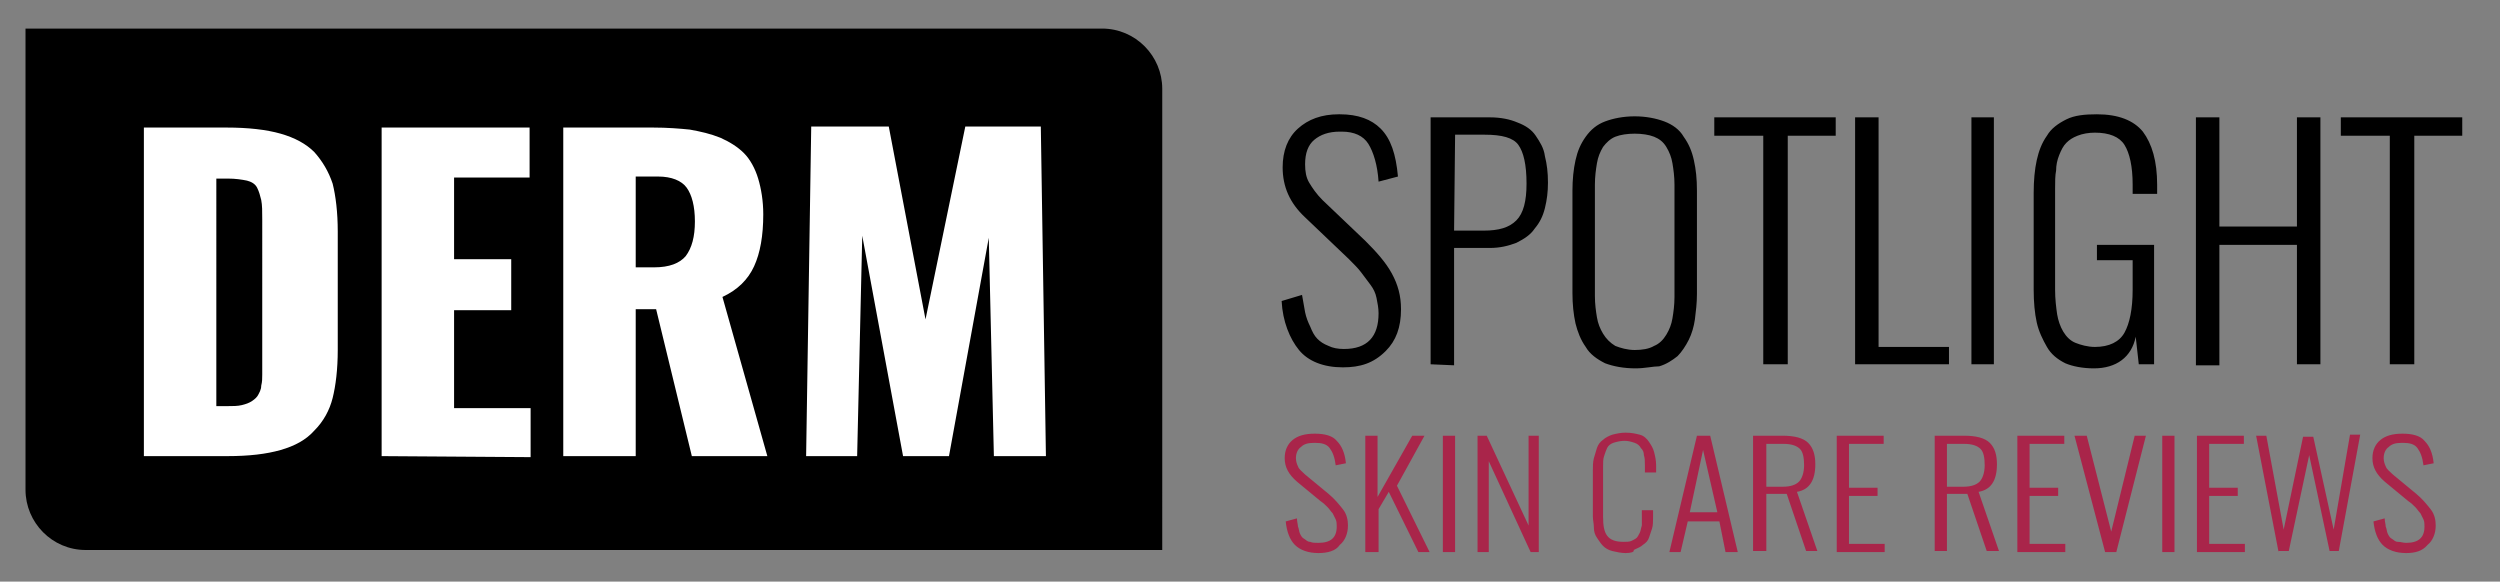
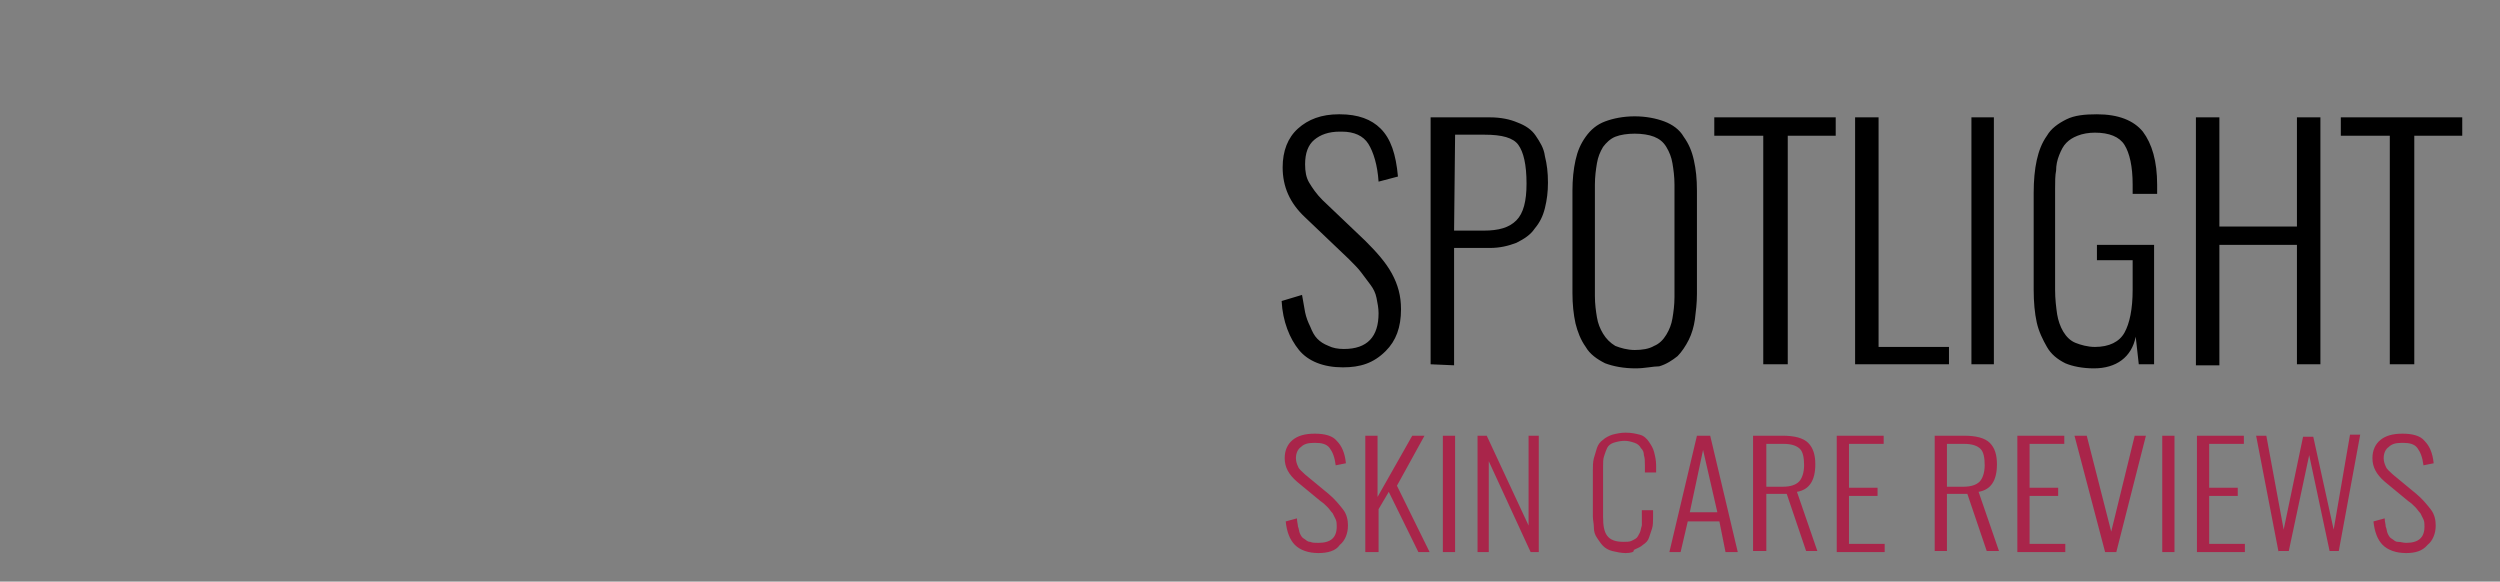
<svg xmlns="http://www.w3.org/2000/svg" version="1.1" id="Layer_1" x="0px" y="0px" viewBox="0 0 245 57" style="enable-background:new 0 0 245 57;" xml:space="preserve">
  <rect x="0" y="0" width="245" height="57" fill="#808080" stroke="none" />
  <style type="text/css">
	.st0{fill:#A9254A;}
	.st1{fill:#FFFFFF;}
</style>
  <path class="st0" d="M129.2,54.2c-1,0-1.8-0.3-2.3-0.8s-0.8-1.3-0.9-2.3l1.1-0.3c0,0.3,0.1,0.6,0.1,0.8c0.1,0.2,0.1,0.5,0.2,0.7  s0.2,0.4,0.4,0.5s0.3,0.3,0.6,0.3c0.2,0.1,0.5,0.1,0.8,0.1c1.2,0,1.8-0.5,1.8-1.6c0-0.2,0-0.5-0.1-0.7l-0.3-0.6  c-0.2-0.2-0.3-0.4-0.5-0.6s-0.4-0.4-0.7-0.6l-2.3-1.9c-0.8-0.7-1.2-1.4-1.2-2.3c0-0.8,0.3-1.4,0.8-1.8s1.2-0.6,2.1-0.6h0.1  c0.9,0,1.7,0.2,2.1,0.7c0.5,0.5,0.8,1.2,0.9,2.2l-1,0.2c-0.1-0.8-0.3-1.3-0.6-1.7s-0.8-0.5-1.4-0.5h-0.1c-0.6,0-1,0.1-1.3,0.4  c-0.3,0.2-0.5,0.6-0.5,1.1c0,0.3,0.1,0.6,0.2,0.8c0.1,0.3,0.4,0.5,0.7,0.8l2.3,1.9c0.6,0.5,1,1,1.4,1.5s0.5,1.1,0.5,1.6  c0,0.8-0.3,1.5-0.8,1.9C130.9,54,130.1,54.2,129.2,54.2L129.2,54.2z M133.8,54.1V42.7h1.2v6l3.4-6h1.2l-2.7,4.9l3.2,6.5H139  l-2.9-5.9l-1,1.7v4.2H133.8z M141.4,54.1V42.7h1.2v11.4C142.6,54.1,141.4,54.1,141.4,54.1z M144.8,54.1V42.7h0.9l4.1,8.8v-8.8h1  v11.4H150l-4.1-8.9v8.9L144.8,54.1L144.8,54.1z M159.3,54.2c-0.4,0-0.9-0.1-1.3-0.2c-0.4-0.1-0.7-0.3-0.9-0.5s-0.4-0.5-0.6-0.8  c-0.2-0.3-0.3-0.6-0.3-1c0-0.4-0.1-0.7-0.1-1.1v-4.5c0-0.4,0-0.8,0.1-1.2l0.3-1c0.1-0.3,0.3-0.6,0.6-0.8c0.2-0.2,0.6-0.4,0.9-0.5  c0.4-0.1,0.8-0.2,1.3-0.2c0.6,0,1,0.1,1.4,0.2s0.7,0.4,0.9,0.7s0.4,0.6,0.5,1s0.2,0.8,0.2,1.3v0.7h-1.1v-0.7c0-0.4,0-0.7-0.1-1  c0-0.3-0.1-0.5-0.3-0.7c-0.1-0.2-0.3-0.4-0.6-0.5s-0.6-0.2-1-0.2s-0.8,0.1-1.1,0.2s-0.5,0.3-0.6,0.5s-0.2,0.5-0.3,0.8  s-0.1,0.6-0.1,1.1v4.8c0,0.9,0.1,1.5,0.4,1.9s0.8,0.6,1.6,0.6c0.3,0,0.6,0,0.8-0.1s0.4-0.2,0.5-0.3s0.2-0.3,0.3-0.5s0.1-0.4,0.2-0.7  v-0.8V50h1.1v0.7c0,0.4,0,0.8-0.1,1.1l-0.3,0.9c-0.1,0.3-0.3,0.5-0.6,0.7c-0.2,0.2-0.5,0.3-0.9,0.5  C160.2,54.1,159.8,54.2,159.3,54.2L159.3,54.2z M163.6,54.1l2.7-11.4h1.3l2.7,11.4h-1.2l-0.6-3h-3.1l-0.7,3L163.6,54.1L163.6,54.1z   M165.6,50.2h2.7l-1.4-6.1L165.6,50.2z M171.8,54.1V42.7h2.9c1.1,0,2,0.2,2.5,0.7s0.7,1.2,0.7,2.1c0,1.6-0.6,2.5-1.8,2.7l2,5.8H177  l-1.9-5.6h-2V54h-1.3V54.1z M173.1,47.7h1.6c0.8,0,1.3-0.2,1.6-0.5s0.5-0.9,0.5-1.6s-0.1-1.3-0.4-1.6s-0.8-0.5-1.6-0.5h-1.7  L173.1,47.7L173.1,47.7z M180,54.1V42.7h4.6v0.8h-3.4v4.3h2.8v0.8h-2.8v4.7h3.5v0.8C184.7,54.1,180,54.1,180,54.1z M189.6,54.1V42.7  h2.9c1.1,0,2,0.2,2.5,0.7s0.7,1.2,0.7,2.1c0,1.6-0.6,2.5-1.8,2.7l2,5.8h-1.2l-1.9-5.6h-2V54h-1.2V54.1z M190.8,47.7h1.6  c0.8,0,1.3-0.2,1.6-0.5s0.5-0.9,0.5-1.6s-0.1-1.3-0.4-1.6s-0.8-0.5-1.6-0.5h-1.7L190.8,47.7L190.8,47.7z M197.7,54.1V42.7h4.6v0.8  h-3.4v4.3h2.8v0.8h-2.8v4.7h3.5v0.8L197.7,54.1L197.7,54.1z M206.3,54.1l-3-11.4h1.2l2.4,9.4l2.3-9.4h1.1l-2.9,11.4  C207.4,54.1,206.3,54.1,206.3,54.1z M211.9,54.1V42.7h1.2v11.4C213.1,54.1,211.9,54.1,211.9,54.1z M215.3,54.1V42.7h4.6v0.8h-3.4  v4.3h2.8v0.8h-2.8v4.7h3.5v0.8L215.3,54.1L215.3,54.1z M223.3,54.1l-2.2-11.4h1l1.7,9.2l1.9-9.1h1l2,9.1l1.6-9.3h1L229.2,54h-0.9  l-2-9.4l-2,9.4h-1V54.1z M235.8,54.2c-1,0-1.8-0.3-2.3-0.8s-0.8-1.3-0.9-2.3l1.1-0.3c0,0.3,0.1,0.6,0.1,0.8c0.1,0.2,0.1,0.5,0.2,0.7  s0.2,0.4,0.4,0.5s0.3,0.3,0.6,0.3s0.5,0.1,0.8,0.1c1.2,0,1.8-0.5,1.8-1.6c0-0.2,0-0.5-0.1-0.7l-0.3-0.6c-0.2-0.2-0.3-0.4-0.5-0.6  s-0.4-0.4-0.7-0.6l-2.3-1.9c-0.8-0.7-1.2-1.4-1.2-2.3c0-0.8,0.3-1.4,0.8-1.8s1.2-0.6,2.1-0.6h0.1c0.9,0,1.7,0.2,2.1,0.7  c0.5,0.5,0.8,1.2,0.9,2.2l-1,0.2c-0.1-0.8-0.3-1.3-0.6-1.7s-0.8-0.5-1.4-0.5h-0.1c-0.6,0-1,0.1-1.3,0.4c-0.3,0.2-0.5,0.6-0.5,1.1  c0,0.3,0.1,0.6,0.2,0.8c0.1,0.3,0.4,0.5,0.7,0.8l2.3,1.9c0.6,0.5,1,1,1.4,1.5s0.5,1.1,0.5,1.6c0,0.8-0.3,1.5-0.8,1.9  C237.4,54,236.7,54.2,235.8,54.2z" />
-   <path d="M108,2.8H40.6H8.4H2.5v5.9v13.1V48c0,3.2,2.6,5.9,5.9,5.9h67.4H108h5.9V48V34.9V8.7C113.9,5.5,111.3,2.8,108,2.8z" />
-   <path class="st1" d="M14.1,44.7V12.5h8.1c2.1,0,3.9,0.2,5.3,0.6s2.5,1,3.3,1.8c0.8,0.9,1.4,1.9,1.8,3.1c0.3,1.2,0.5,2.8,0.5,4.7  v11.6c0,1.9-0.2,3.5-0.5,4.7c-0.3,1.2-0.9,2.3-1.8,3.2c-0.8,0.9-1.9,1.5-3.3,1.9s-3.1,0.6-5.2,0.6C22.3,44.7,14.1,44.7,14.1,44.7z   M21.2,39.8h1.1c0.5,0,1,0,1.4-0.1s0.7-0.2,1-0.4s0.5-0.4,0.6-0.6s0.3-0.5,0.3-0.9c0.1-0.4,0.1-0.7,0.1-1.1v-1.4V21.5  c0-0.8,0-1.4-0.1-1.9c-0.1-0.4-0.2-0.8-0.4-1.2s-0.6-0.6-1-0.7c-0.5-0.1-1.1-0.2-1.9-0.2h-1.1C21.2,17.5,21.2,39.8,21.2,39.8z   M37.4,44.7V12.5h14.5v4.9h-7.4v8h5.6v5h-5.6V40H52v4.8L37.4,44.7L37.4,44.7z M55.2,44.7V12.5H64c1.4,0,2.6,0.1,3.6,0.2  c1.1,0.2,2,0.4,3,0.8c0.9,0.4,1.7,0.9,2.3,1.5s1.1,1.5,1.4,2.5s0.5,2.2,0.5,3.5c0,2.1-0.3,3.8-0.9,5.1s-1.6,2.3-3.1,3l4.4,15.6h-7.4  l-3.5-14.4h-2v14.4C62.3,44.7,55.2,44.7,55.2,44.7z M62.3,26.2h1.8c1.5,0,2.5-0.4,3.1-1.1c0.6-0.8,0.9-1.9,0.9-3.4s-0.3-2.6-0.8-3.3  s-1.5-1.1-2.8-1.1h-2.2C62.3,17.3,62.3,26.2,62.3,26.2z M79,44.7l0.5-32.3h7.6l3.6,18.9l3.9-18.9h7.4l0.5,32.3h-5.1l-0.5-21.4  L93,44.7h-4.5l-4-21.6L84,44.7H79z" />
  <path d="M131.6,36c-1.9,0-3.4-0.6-4.3-1.7s-1.6-2.8-1.7-4.8l2-0.6l0.3,1.7c0.1,0.5,0.3,1,0.5,1.4c0.2,0.5,0.4,0.9,0.7,1.2  s0.6,0.5,1.1,0.7c0.4,0.2,0.9,0.3,1.5,0.3c2.3,0,3.4-1.2,3.4-3.5c0-0.5-0.1-1-0.2-1.5s-0.3-0.9-0.6-1.3l-0.9-1.2  c-0.3-0.4-0.7-0.8-1.2-1.3l-4.3-4.1c-1.5-1.4-2.2-3-2.2-4.9c0-1.6,0.5-2.9,1.5-3.8s2.3-1.4,4-1.4h0.1c1.8,0,3.1,0.5,4,1.4  c1,1,1.5,2.5,1.7,4.7l-1.9,0.5c-0.1-1.6-0.5-2.9-1-3.7s-1.4-1.2-2.6-1.2h-0.2c-1.1,0-1.9,0.3-2.5,0.8s-0.9,1.3-0.9,2.4  c0,0.7,0.1,1.3,0.4,1.8s0.7,1.1,1.3,1.7l4.2,4c1.1,1.1,2,2.1,2.6,3.2s0.9,2.2,0.9,3.5c0,1.8-0.5,3.1-1.5,4.1  C134.6,35.6,133.3,36,131.6,36L131.6,36z M140.2,35.7V11.5h5.8c1.1,0,2,0.2,2.7,0.5c0.8,0.3,1.4,0.7,1.8,1.3s0.8,1.2,0.9,2  c0.2,0.8,0.3,1.6,0.3,2.6c0,0.9-0.1,1.7-0.3,2.5s-0.5,1.4-1,2c-0.4,0.6-1,1-1.8,1.4c-0.8,0.3-1.6,0.5-2.6,0.5h-3.5v11.5L140.2,35.7  L140.2,35.7z M142.5,22.6h2.9c1.5,0,2.5-0.3,3.2-1s1-1.9,1-3.6c0-1.9-0.3-3.1-0.8-3.8s-1.6-1-3.3-1h-2.9L142.5,22.6L142.5,22.6z   M160.3,36.1c-1.2,0-2.2-0.2-3-0.5c-0.8-0.4-1.5-0.9-1.9-1.6c-0.5-0.7-0.8-1.5-1-2.3c-0.2-0.9-0.3-1.9-0.3-3v-10  c0-1.1,0.1-2.1,0.3-3s0.5-1.6,1-2.3s1.1-1.2,1.9-1.5s1.8-0.5,2.9-0.5s2.1,0.2,2.9,0.5s1.5,0.8,1.9,1.5c0.5,0.7,0.8,1.4,1,2.3  c0.2,0.9,0.3,1.8,0.3,3v10.1c0,0.9-0.1,1.7-0.2,2.5c-0.1,0.7-0.3,1.4-0.6,2c-0.3,0.6-0.7,1.2-1.1,1.6c-0.5,0.4-1.1,0.8-1.8,1  C162,35.9,161.2,36.1,160.3,36.1L160.3,36.1z M158.3,33.9c0.5,0.2,1.2,0.4,1.9,0.4s1.4-0.1,1.9-0.4c0.5-0.2,0.9-0.6,1.2-1.1  s0.5-1,0.6-1.6s0.2-1.3,0.2-2.1v-11c0-0.8-0.1-1.5-0.2-2.1s-0.3-1.1-0.6-1.6s-0.7-0.8-1.2-1s-1.2-0.3-1.9-0.3s-1.4,0.1-1.9,0.3  s-0.9,0.6-1.2,1c-0.3,0.5-0.5,1-0.6,1.6s-0.2,1.3-0.2,2.1V29c0,0.8,0.1,1.5,0.2,2.1s0.3,1.1,0.6,1.6S157.8,33.6,158.3,33.9z   M172.8,35.7V13.3H168v-1.8h11.9v1.8h-4.7v22.4L172.8,35.7L172.8,35.7z M181.8,35.7V11.5h2.3V34h6.9v1.7  C191,35.7,181.8,35.7,181.8,35.7z M193.2,35.7V11.5h2.2v24.2C195.4,35.7,193.2,35.7,193.2,35.7z M205.2,36.1c-1.1,0-2.1-0.2-2.8-0.5  c-0.8-0.4-1.4-0.9-1.8-1.6s-0.8-1.5-1-2.4s-0.3-2-0.3-3.2v-9.5c0-1.2,0.1-2.3,0.3-3.2s0.5-1.7,1-2.4c0.4-0.7,1.1-1.2,1.9-1.6  s1.8-0.5,3-0.5c2.1,0,3.6,0.6,4.5,1.7c0.9,1.2,1.4,2.9,1.4,5.2V19H209v-0.9c0-1.8-0.3-3.1-0.8-3.9s-1.5-1.2-2.9-1.2  c-0.6,0-1.2,0.1-1.7,0.3s-0.8,0.4-1.1,0.7s-0.5,0.7-0.7,1.2s-0.3,1-0.3,1.5c-0.1,0.5-0.1,1.1-0.1,1.8v9.9c0,0.9,0.1,1.7,0.2,2.4  c0.1,0.6,0.3,1.2,0.6,1.7c0.3,0.5,0.7,0.9,1.2,1.1s1.2,0.4,1.9,0.4c1.4,0,2.4-0.5,2.9-1.4s0.8-2.3,0.8-4.2v-2.9h-3.5V24h5.6v11.7  h-1.5l-0.3-2.7C208.9,35,207.4,36.1,205.2,36.1L205.2,36.1z M215.2,35.7V11.5h2.3v10.7h7.6V11.5h2.3v24.2h-2.3V24h-7.6v11.8h-2.3  V35.7z M234.2,35.7V13.3h-4.8v-1.8h11.9v1.8h-4.7v22.4C236.6,35.7,234.2,35.7,234.2,35.7z" />
</svg>